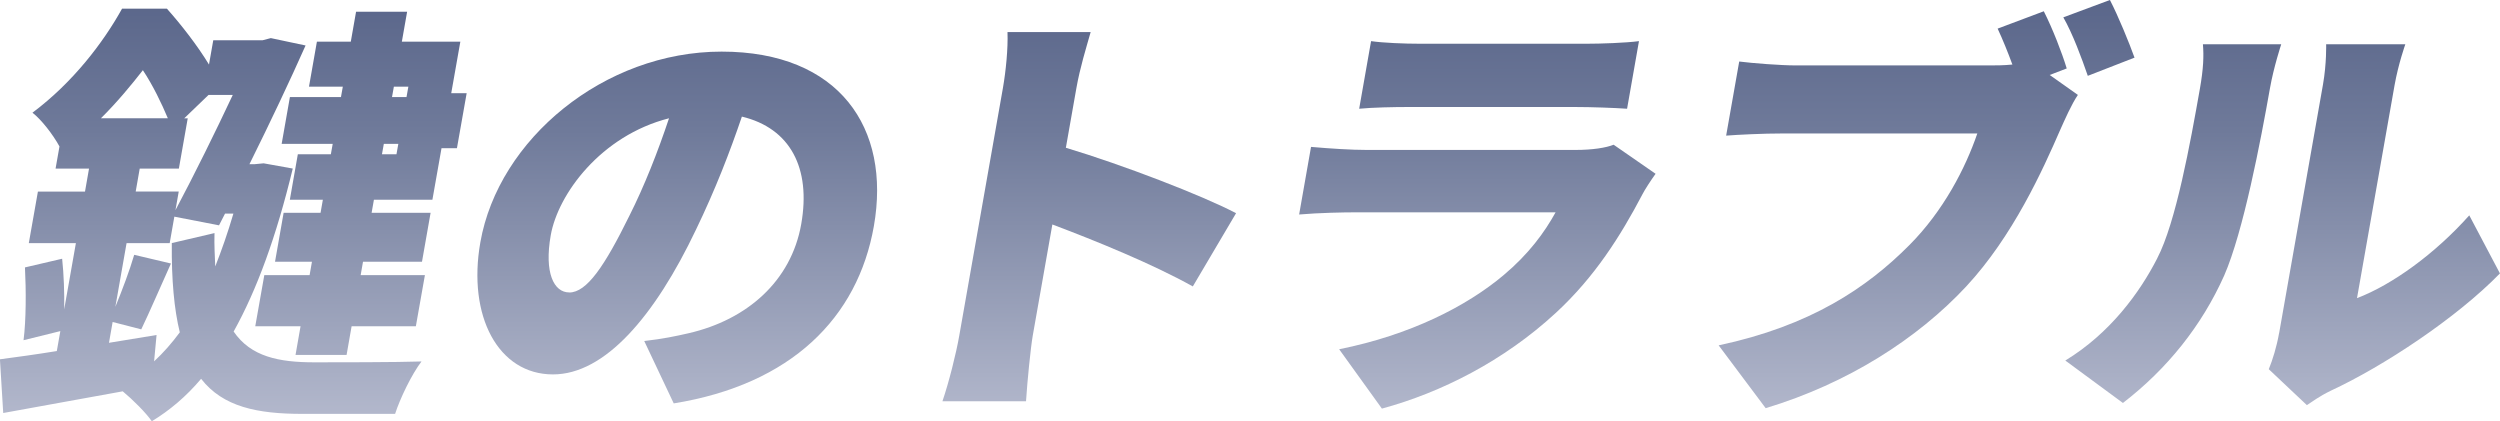
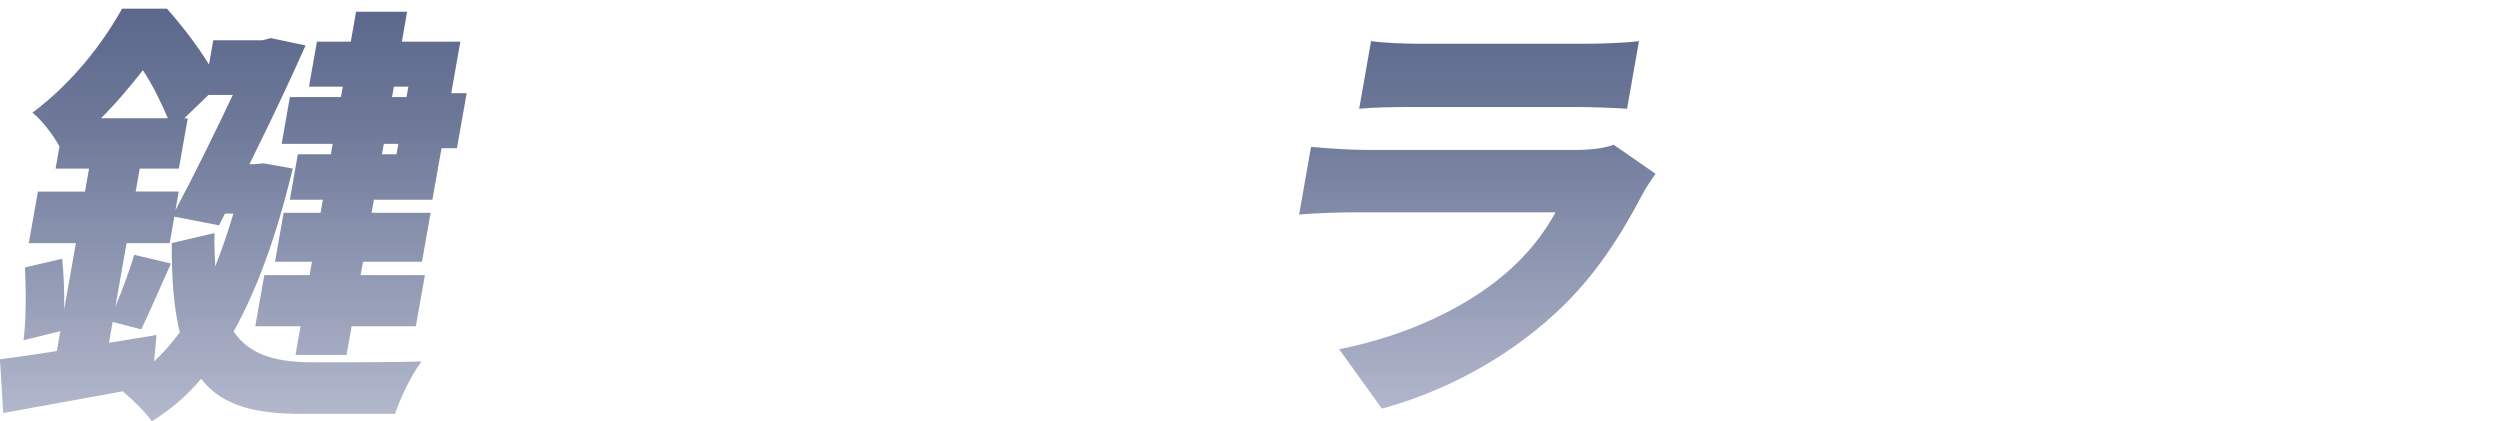
<svg xmlns="http://www.w3.org/2000/svg" id="_レイヤー_2" data-name="レイヤー_2" viewBox="0 0 403.5 67.98">
  <defs>
    <style>
      .cls-1 {
        fill: url(#_空_13);
      }
    </style>
    <linearGradient id="_空_13" data-name="空 13" x1="201.75" y1="67.98" x2="201.75" y2="0" gradientUnits="userSpaceOnUse">
      <stop offset="0" stop-color="#b4b9cd" />
      <stop offset=".69" stop-color="#6f7a9a" />
      <stop offset="1" stop-color="#5a668a" />
    </linearGradient>
  </defs>
  <g id="_デザイン" data-name="デザイン">
    <g>
      <path class="cls-1" d="M47.25,27.21c-2.65,10.98-5.8,19.58-9.54,26.3,2.77,4.06,7.29,4.97,13.04,4.97,3.12,0,13.49,0,17.28-.14-1.56,2.03-3.48,6.01-4.26,8.46h-14.98c-7.24,0-12.8-1.12-16.33-5.66-2.42,2.87-5.09,5.11-7.96,6.85-.9-1.33-3.08-3.5-4.69-4.83-6.83,1.26-13.64,2.45-19.29,3.5l-.53-8.67c2.62-.35,5.75-.77,9.18-1.33l.57-3.22-5.94,1.47c.42-3.22.42-8.04.23-11.75l6-1.4c.27,2.52.38,5.52.33,8.18l1.89-10.7h-7.6l1.47-8.32h7.6l.65-3.71h-5.4l.63-3.57c-1.07-1.96-2.93-4.34-4.36-5.45C11.79,13.29,16.68,6.85,19.7,1.4h7.24c2.31,2.59,4.92,5.94,6.79,9.02l.69-3.92h7.95l1.34-.35,5.61,1.19c-2.48,5.59-5.76,12.52-9.06,19.16h.85l1.44-.14,4.68.84ZM27.09,19.09c-1-2.38-2.4-5.31-4.03-7.76-1.92,2.45-4.1,5.11-6.77,7.76h10.79ZM24.86,58.33c1.52-1.4,2.86-2.94,4.16-4.69-.91-3.71-1.35-8.46-1.29-14.41l6.89-1.61c-.06,1.96.06,3.71.12,5.39,1.02-2.59,2.03-5.45,2.93-8.53h-1.35l-.97,1.89-7.21-1.4-.75,4.27h-6.96l-1.81,10.28c1.12-2.73,2.33-5.94,3.04-8.39l5.93,1.4c-1.74,3.85-3.44,7.83-4.79,10.63l-4.62-1.19-.59,3.36,7.68-1.26-.4,4.27ZM21.89,30.91h6.96l-.53,3.01c3.08-5.8,6.5-12.73,9.25-18.6h-3.91l-3.93,3.78h.57l-1.43,8.11h-6.32l-.65,3.71ZM55.34,13.99h-5.47l1.28-7.27h5.47l.85-4.83h8.24l-.85,4.83h9.44l-1.47,8.32h2.49l-1.57,8.88h-2.49l-1.47,8.32h-9.44l-.37,2.1h9.52l-1.39,7.9h-9.52l-.38,2.17h10.37l-1.46,8.25h-10.37l-.81,4.62h-8.24l.81-4.62h-7.31l1.46-8.25h7.31l.38-2.17h-5.96l1.39-7.9h5.96l.37-2.1h-5.33l1.29-7.34h5.33l.3-1.68h-8.24l1.33-7.55h8.24l.3-1.68ZM63.99,24.9l.3-1.68h-2.34l-.3,1.68h2.34ZM63.57,13.99l-.3,1.68h2.34l.3-1.68h-2.34Z" />
-       <path class="cls-1" d="M108.74,65.11l-4.76-10.07c3.04-.35,5.04-.77,7.18-1.26,9.4-2.17,16.54-8.39,18.16-17.62,1.59-9.02-1.75-15.46-9.58-17.34-1.92,5.66-4.27,11.75-7.41,18.25-6.66,13.99-14.7,23.36-23.08,23.36-8.81,0-13.83-9.37-11.72-21.33,2.93-16.64,19.98-30.77,38.94-30.77s27.37,12.31,24.57,28.18c-2.6,14.76-13.31,25.53-32.31,28.6ZM91.87,47.21c2.84,0,5.72-4.27,9.71-12.38,2.4-4.76,4.58-10.28,6.4-15.74-11,2.8-17.92,12.24-19.09,18.88-1.07,6.08.5,9.23,2.99,9.23Z" />
-       <path class="cls-1" d="M161.86,14.27c.49-2.8.85-6.43.75-9.09h13.42c-.75,2.66-1.72,5.73-2.31,9.09l-1.69,9.58c9.11,2.73,22.01,7.69,27.47,10.56l-6.98,11.82c-6.53-3.64-15.61-7.34-22.67-10l-3.17,17.97c-.33,1.89-.88,7.41-1.08,10.56h-13.49c1.03-3.01,2.21-7.69,2.71-10.56l7.04-39.93Z" />
      <path class="cls-1" d="M265.07,31.4c-3.53,6.71-7.67,13.29-13.95,19.09-8.4,7.76-18.53,12.87-28.08,15.46l-6.9-9.58c11.49-2.31,20.54-6.92,26.54-11.96,4.08-3.43,6.62-6.92,8.39-10.14h-32.31c-1.78,0-5.83.07-9.08.35l1.92-10.91c3.22.28,6.52.49,8.93.49h33.8c2.7,0,4.89-.35,6.11-.84l6.77,4.69c-.75,1.05-1.72,2.52-2.15,3.36ZM229.17,7.06h26.91c2.27,0,6.35-.14,8.45-.42l-1.92,10.91c-1.96-.14-5.77-.28-8.47-.28h-26.77c-2.42,0-5.84.07-8,.28l1.92-10.91c1.94.28,5.39.42,7.88.42Z" />
-       <path class="cls-1" d="M333.56,11.05l-2.74,1.05,4.55,3.22c-1.05,1.54-2.14,4.06-2.83,5.59-2.86,6.57-7.65,17.2-15.19,25.32-7.88,8.46-19.17,15.67-32.37,19.65l-7.59-10.14c14.83-3.15,23.94-9.3,30.76-16.16,5.52-5.53,9.08-12.45,10.99-18.04h-31.25c-3.48,0-7.42.21-9.29.35l2.11-11.96c2.15.28,6.78.63,9.12.63h31.32c.92,0,2.27,0,3.65-.14-.72-1.96-1.51-3.92-2.38-5.8l7.45-2.8c1.42,2.8,2.94,6.71,3.7,9.23ZM344.52,9.3l-7.55,2.94c-.99-2.87-2.43-6.78-3.95-9.44l7.52-2.8c1.38,2.66,3.11,6.92,3.97,9.3Z" />
-       <path class="cls-1" d="M348.18,41.68c3-5.73,5.34-18.6,6.88-27.34.58-3.29.65-5.32.49-7.2h12.64s-1.22,3.71-1.81,7.06c-1.52,8.6-4.31,23.22-7.4,30.28-3.63,8.11-9.18,15.04-16.34,20.56l-9.3-6.85c7.24-4.41,12.02-10.98,14.84-16.5ZM367.85,53.78l7.08-40.14c.6-3.43.51-6.5.51-6.5h12.78s-1.12,3.15-1.73,6.57l-6.07,34.41c5.71-2.17,12.63-7.2,18.12-13.36l4.95,9.37c-7.02,7.2-18.76,14.97-27.34,18.95-1.87.91-2.94,1.75-3.82,2.31l-6.15-5.8c.61-1.47,1.28-3.64,1.66-5.8Z" />
    </g>
  </g>
</svg>